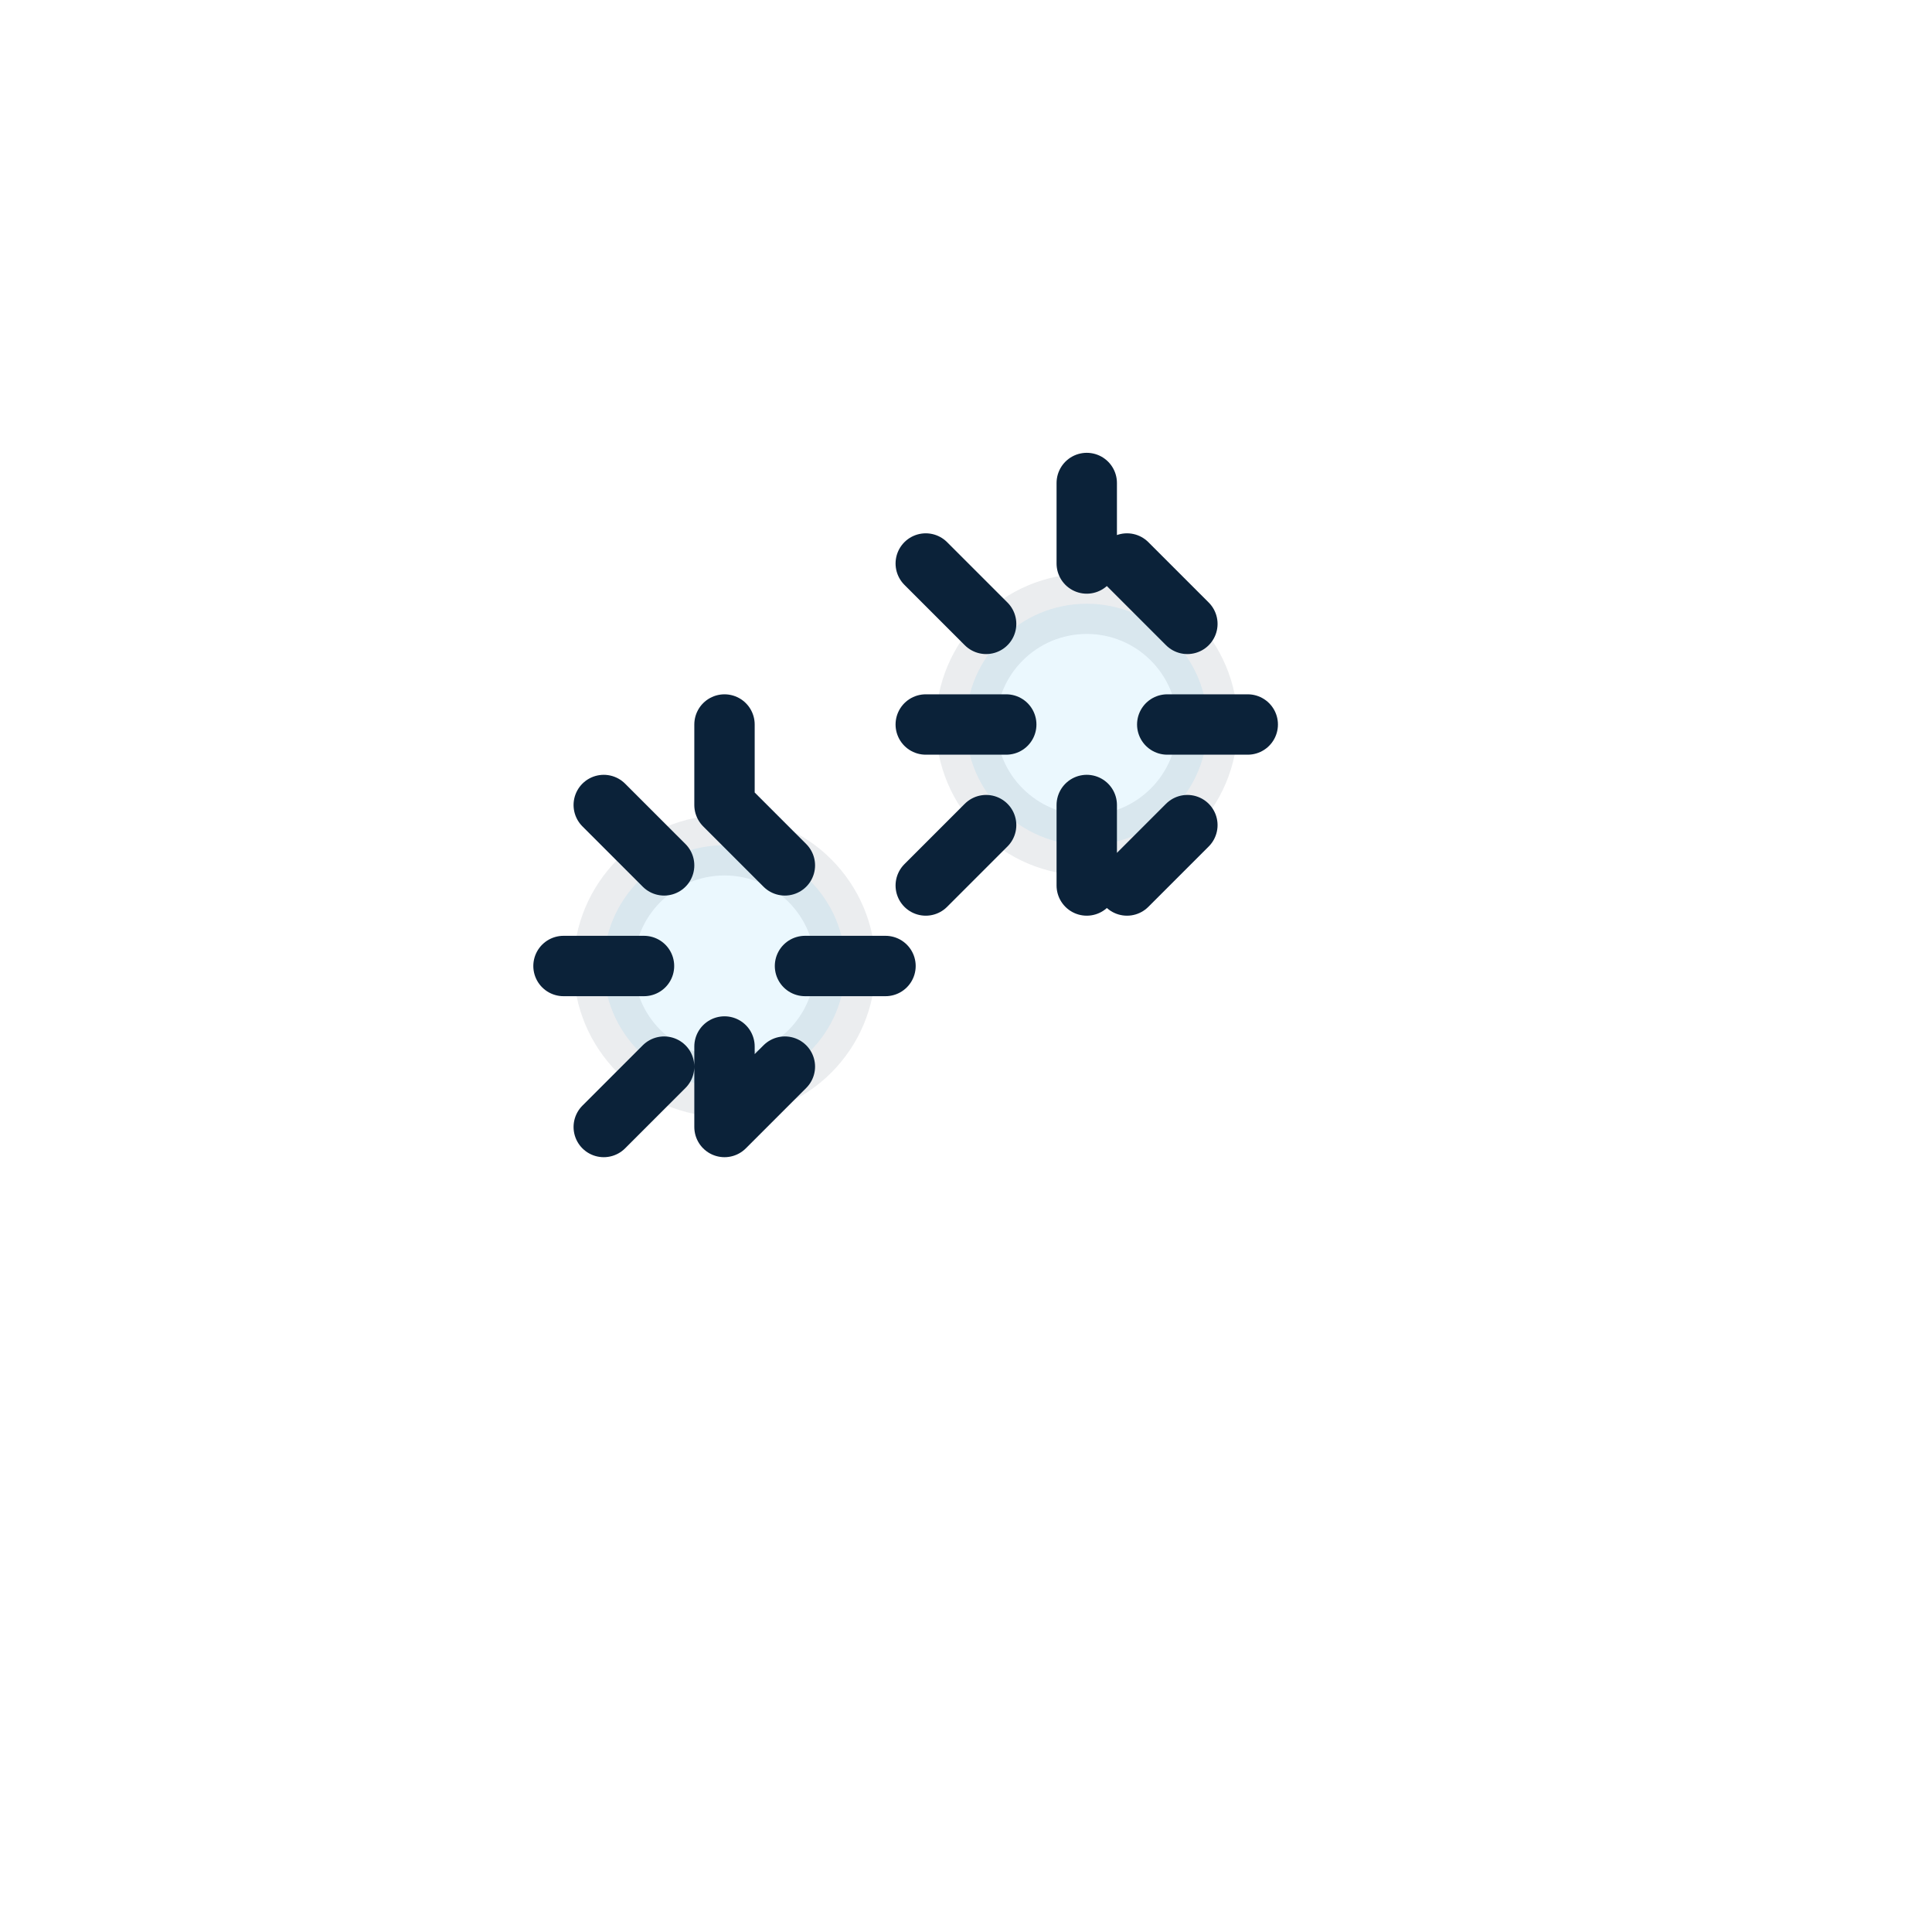
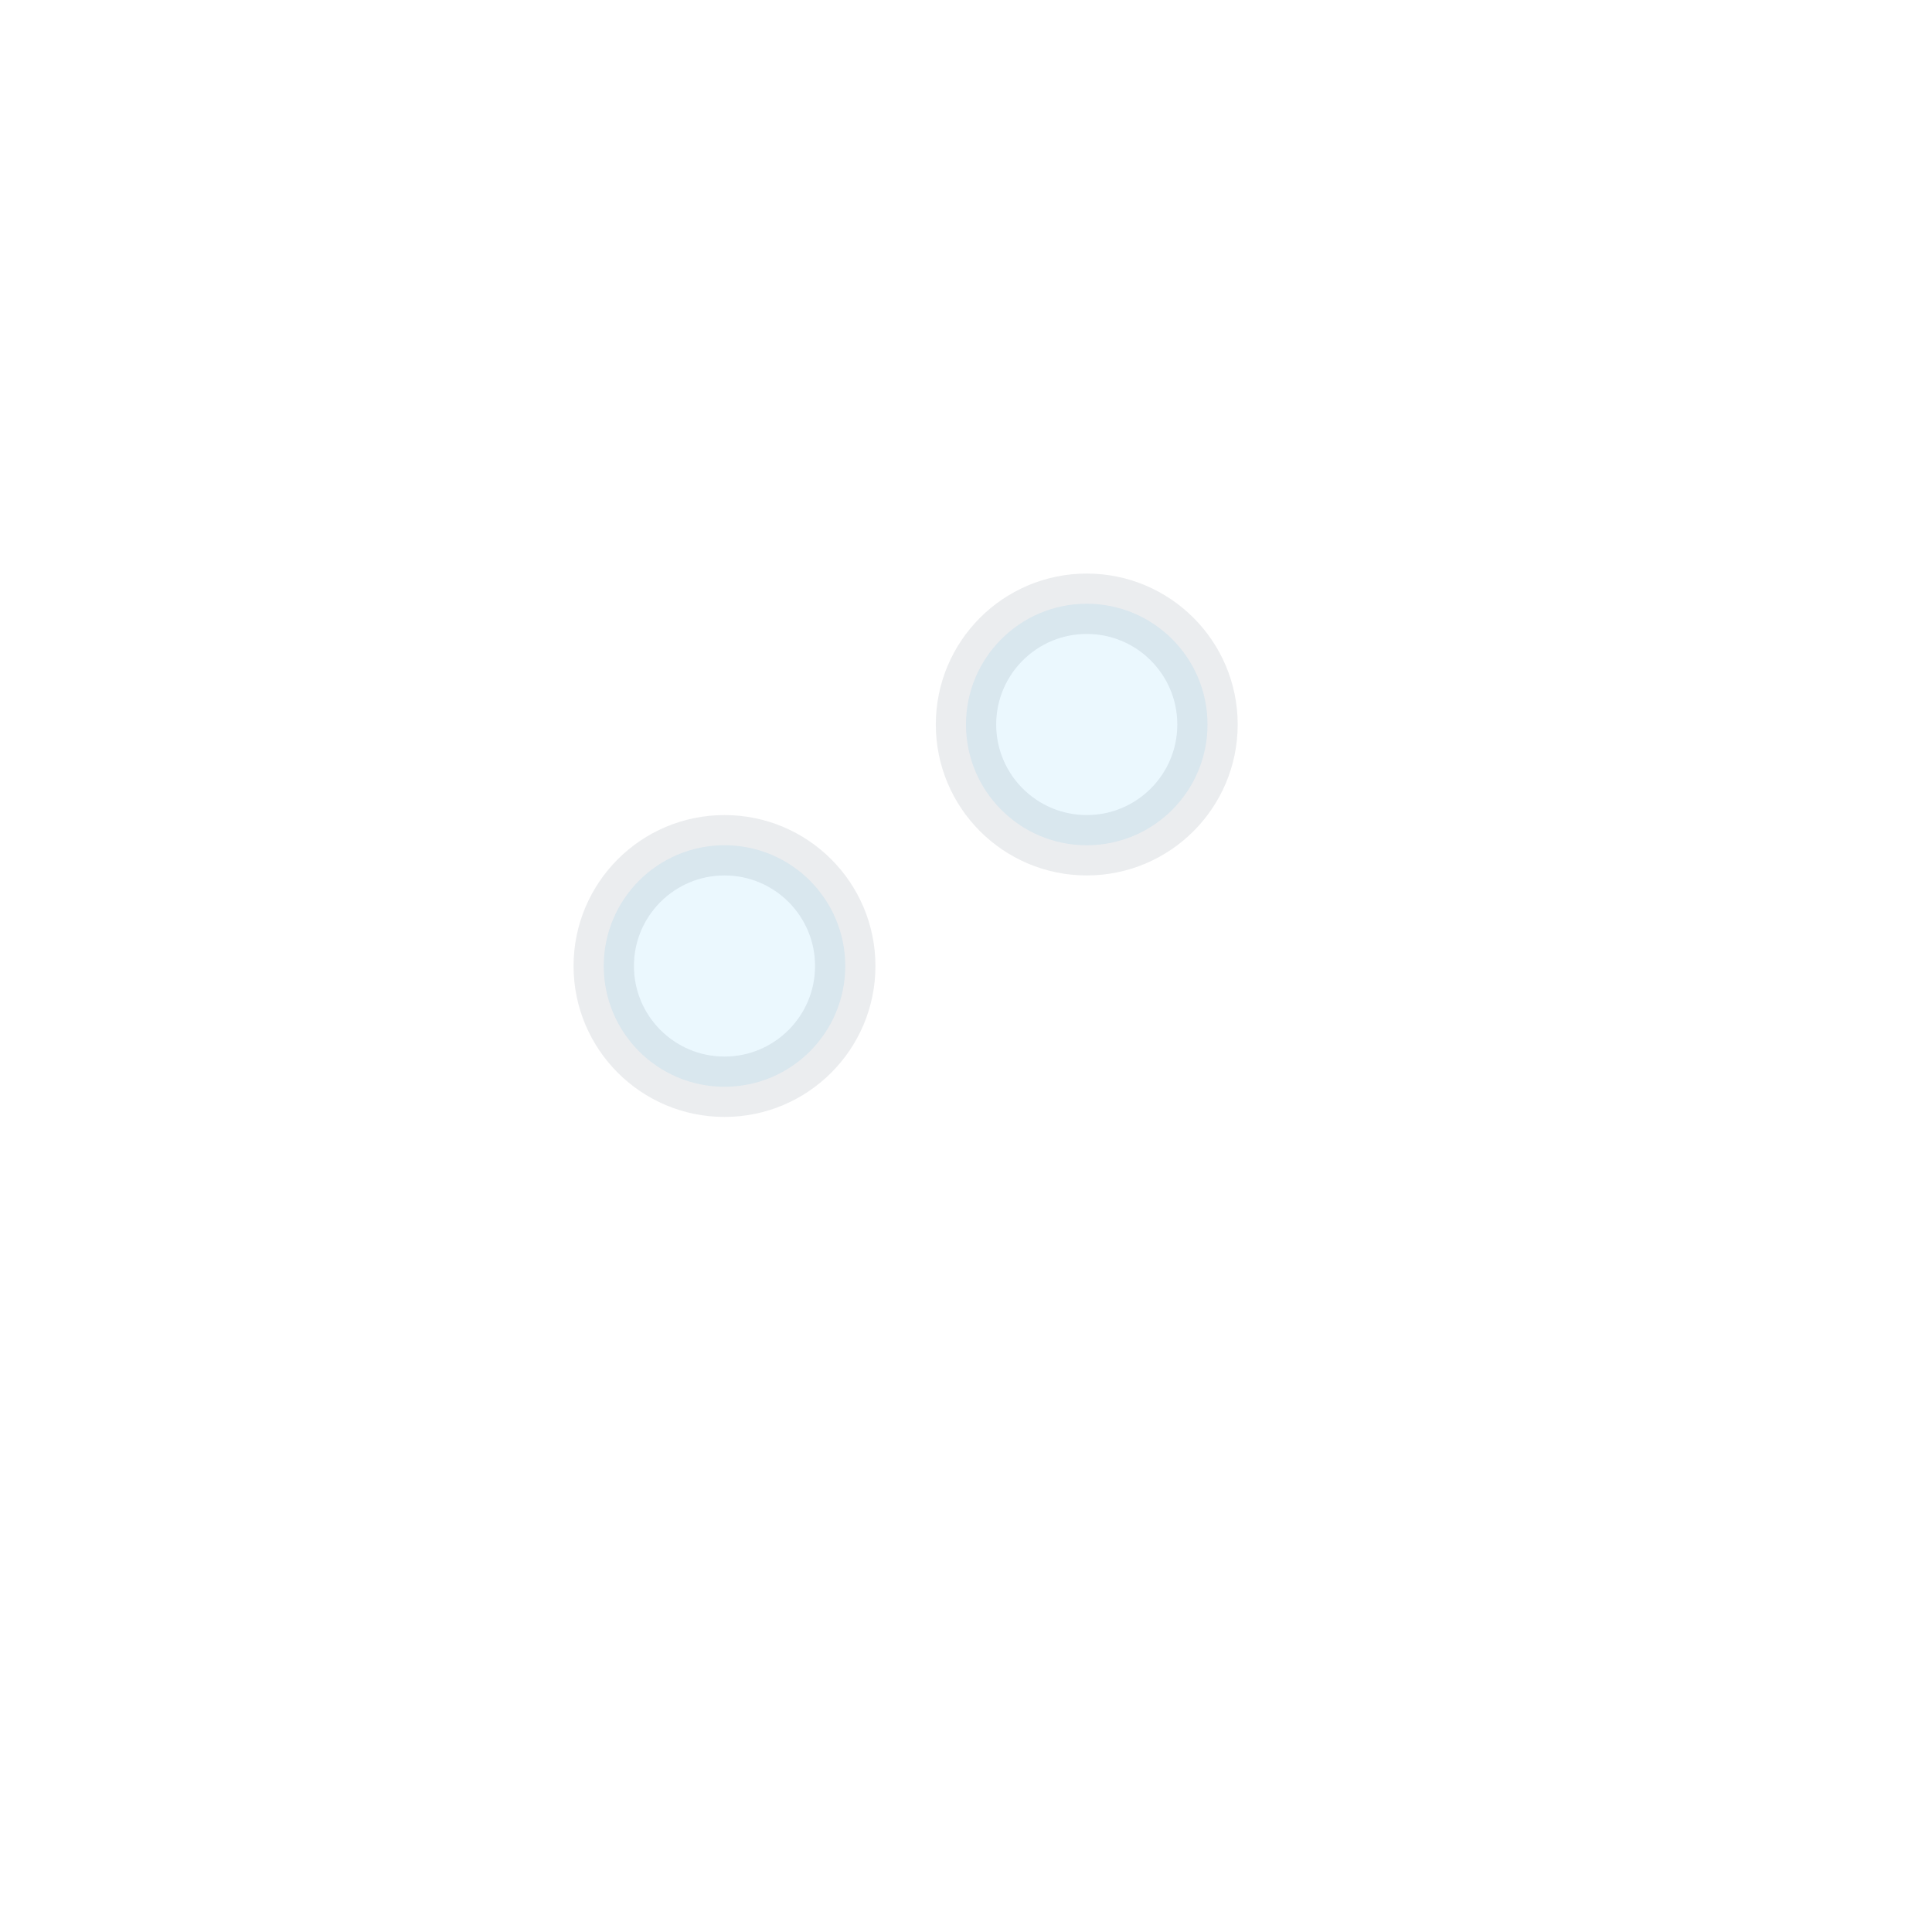
<svg xmlns="http://www.w3.org/2000/svg" width="96" height="96" viewBox="0 0 96 96" aria-label="Fabricación" role="img">
  <defs>
    <filter id="shadow" x="-20%" y="-20%" width="140%" height="140%">
      <feDropShadow dx="0" dy="2" stdDeviation="2" flood-opacity=".15" />
    </filter>
  </defs>
  <g filter="url(#shadow)">
-     <rect x="8" y="8" width="80" height="80" rx="12" fill="#FFFFFF" />
-   </g>
+     </g>
  <g transform="translate(18,18)" fill="none" stroke="#0B2239" stroke-width="3" stroke-linecap="round" stroke-linejoin="round">
    <circle cx="18" cy="30" r="6" fill="#03A9F4" opacity=".08" />
    <circle cx="36" cy="18" r="6" fill="#03A9F4" opacity=".08" />
-     <path d="M18 22v-4M18 38v-4M26 30h-4M14 30H10M21 25l-3-3M15 35l-3 3M21 35l-3 3M15 25l-3-3" />
-     <path d="M36 10v-4M36 26v-4M44 18h-4M32 18h-4M41 13l-3-3M31 23l-3 3M41 23l-3 3M31 13l-3-3" />
  </g>
</svg>